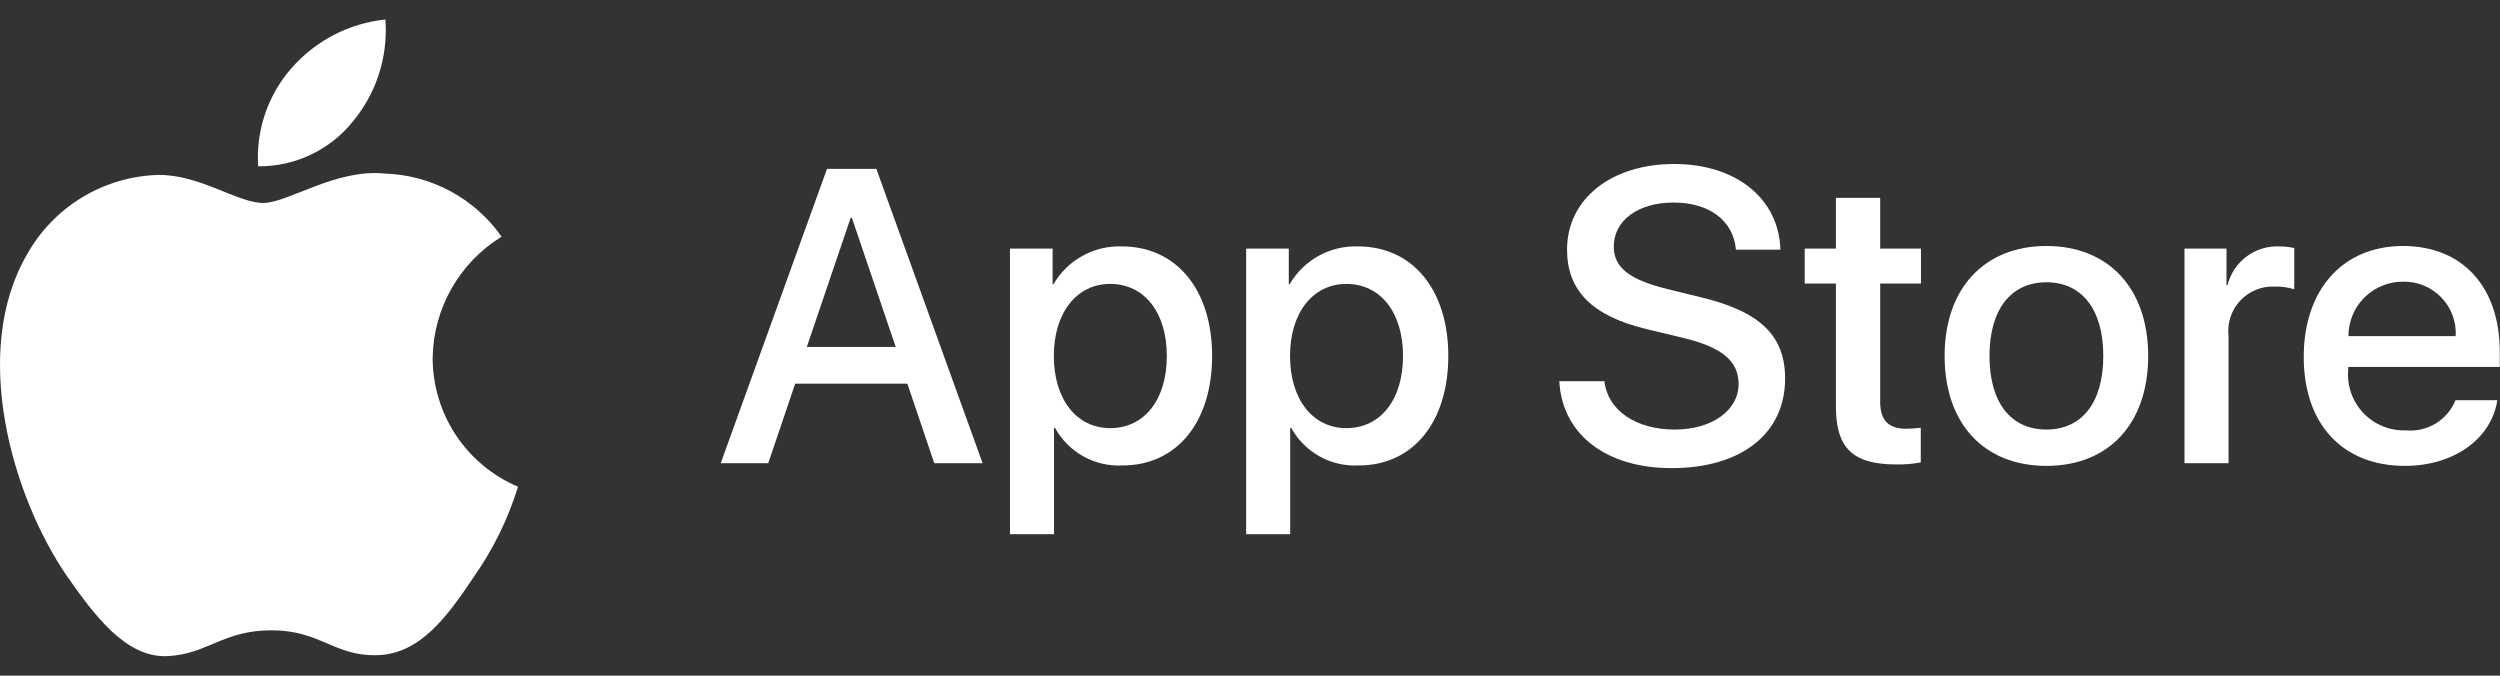
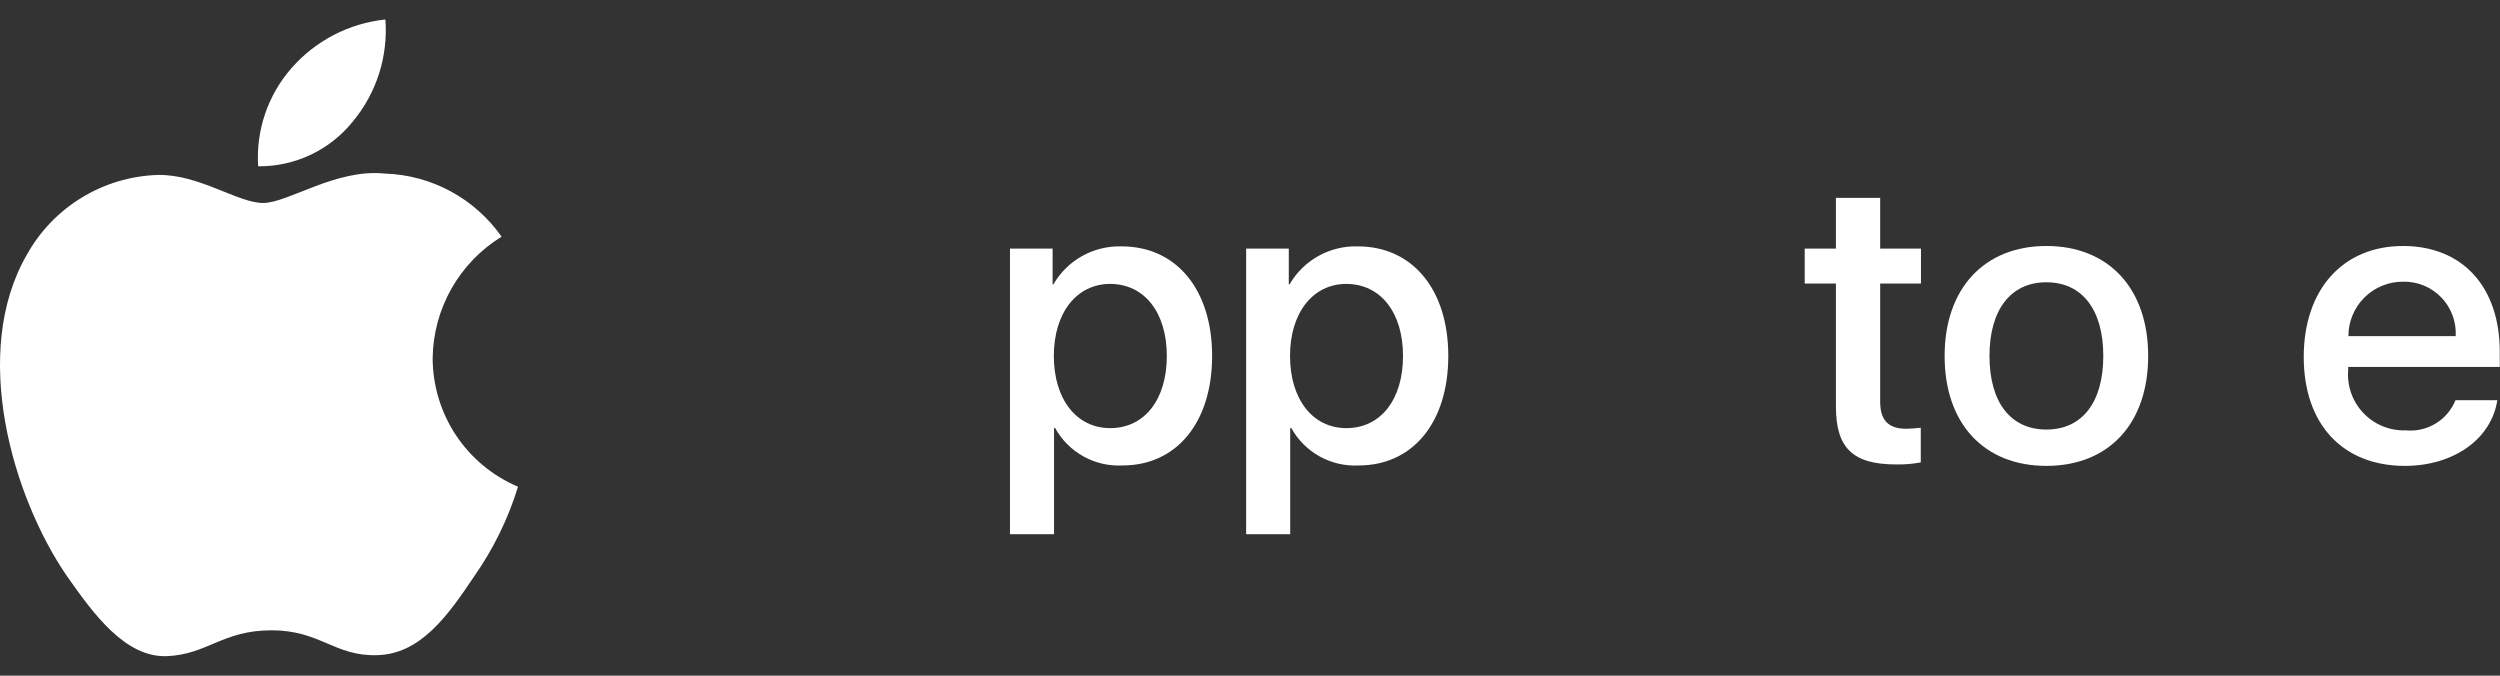
<svg xmlns="http://www.w3.org/2000/svg" width="111" height="30" viewBox="0 0 111 30" fill="none">
  <rect x="0" y="0" width="111" height="30" fill="#333333" stroke="none" />
  <path d="M19.21 15.899C19.224 14.815 19.512 13.753 20.047 12.81C20.582 11.868 21.346 11.076 22.27 10.508C21.683 9.671 20.909 8.982 20.01 8.495C19.11 8.009 18.11 7.739 17.088 7.707C14.908 7.479 12.795 9.012 11.684 9.012C10.551 9.012 8.841 7.73 6.999 7.768C5.808 7.806 4.647 8.153 3.629 8.774C2.611 9.394 1.772 10.268 1.192 11.309C-1.318 15.656 0.554 22.045 2.959 25.559C4.163 27.279 5.569 29.201 7.409 29.133C9.21 29.058 9.882 27.985 12.056 27.985C14.21 27.985 14.841 29.133 16.718 29.09C18.65 29.058 19.868 27.361 21.029 25.625C21.893 24.399 22.559 23.044 23 21.61C21.877 21.135 20.919 20.34 20.245 19.325C19.572 18.309 19.212 17.118 19.21 15.899Z" fill="white" />
  <path d="M15.664 5.397C16.718 4.132 17.236 2.506 17.111 0.865C15.501 1.034 14.014 1.803 12.947 3.02C12.425 3.614 12.025 4.305 11.77 5.054C11.515 5.802 11.411 6.594 11.462 7.383C12.267 7.392 13.063 7.217 13.791 6.873C14.519 6.529 15.159 6.024 15.664 5.397Z" fill="white" />
-   <path d="M40.287 17.035H35.306L34.11 20.567H32L36.718 7.499H38.91L43.628 20.567H41.482L40.287 17.035ZM35.822 15.405H39.77L37.824 9.673H37.769L35.822 15.405Z" fill="white" />
  <path d="M53.818 15.803C53.818 18.764 52.233 20.666 49.842 20.666C49.236 20.698 48.633 20.559 48.103 20.264C47.573 19.969 47.137 19.531 46.844 19H46.799V23.719H44.843V11.039H46.736V12.624H46.772C47.078 12.095 47.522 11.659 48.056 11.363C48.59 11.066 49.195 10.92 49.806 10.94C52.224 10.94 53.818 12.851 53.818 15.803ZM51.807 15.803C51.807 13.875 50.811 12.606 49.29 12.606C47.795 12.606 46.79 13.901 46.79 15.803C46.79 17.723 47.795 19.009 49.29 19.009C50.811 19.009 51.807 17.75 51.807 15.803Z" fill="white" />
  <path d="M64.304 15.803C64.304 18.764 62.719 20.666 60.328 20.666C59.722 20.698 59.12 20.559 58.59 20.264C58.059 19.969 57.623 19.531 57.33 19H57.285V23.719H55.329V11.039H57.222V12.624H57.258C57.565 12.095 58.008 11.659 58.542 11.363C59.077 11.066 59.681 10.92 60.292 10.94C62.71 10.94 64.304 12.851 64.304 15.803ZM62.294 15.803C62.294 13.875 61.297 12.606 59.776 12.606C58.282 12.606 57.277 13.901 57.277 15.803C57.277 17.723 58.282 19.009 59.776 19.009C61.297 19.009 62.294 17.75 62.294 15.803H62.294Z" fill="white" />
-   <path d="M71.235 16.926C71.38 18.222 72.639 19.073 74.359 19.073C76.007 19.073 77.193 18.222 77.193 17.053C77.193 16.039 76.478 15.432 74.784 15.015L73.091 14.607C70.691 14.028 69.577 12.905 69.577 11.085C69.577 8.83 71.542 7.281 74.332 7.281C77.094 7.281 78.987 8.83 79.05 11.085H77.076C76.958 9.78 75.88 8.993 74.304 8.993C72.729 8.993 71.651 9.79 71.651 10.949C71.651 11.873 72.34 12.416 74.024 12.832L75.464 13.186C78.145 13.82 79.259 14.897 79.259 16.809C79.259 19.253 77.311 20.785 74.214 20.785C71.316 20.785 69.359 19.289 69.233 16.926L71.235 16.926Z" fill="white" />
  <path d="M83.48 8.784V11.039H85.291V12.588H83.48V17.84C83.48 18.656 83.842 19.037 84.639 19.037C84.854 19.033 85.069 19.018 85.282 18.991V20.531C84.924 20.598 84.56 20.628 84.196 20.621C82.267 20.621 81.515 19.897 81.515 18.049V12.588H80.129V11.039H81.515V8.784H83.48Z" fill="white" />
-   <path d="M86.341 15.803C86.341 12.806 88.106 10.922 90.859 10.922C93.622 10.922 95.379 12.806 95.379 15.803C95.379 18.809 93.631 20.685 90.859 20.685C88.089 20.685 86.341 18.809 86.341 15.803ZM93.386 15.803C93.386 13.747 92.444 12.533 90.859 12.533C89.275 12.533 88.333 13.756 88.333 15.803C88.333 17.868 89.275 19.072 90.859 19.072C92.444 19.072 93.386 17.868 93.386 15.803H93.386Z" fill="white" />
-   <path d="M96.992 11.039H98.857V12.661H98.902C99.028 12.155 99.325 11.707 99.742 11.393C100.16 11.08 100.672 10.92 101.194 10.94C101.419 10.939 101.644 10.963 101.864 11.013V12.842C101.579 12.755 101.283 12.715 100.985 12.724C100.701 12.712 100.418 12.762 100.155 12.87C99.892 12.979 99.656 13.143 99.462 13.351C99.268 13.559 99.122 13.807 99.033 14.077C98.944 14.347 98.915 14.633 98.947 14.916V20.567H96.992L96.992 11.039Z" fill="white" />
+   <path d="M86.341 15.803C86.341 12.806 88.106 10.922 90.859 10.922C93.622 10.922 95.379 12.806 95.379 15.803C95.379 18.809 93.631 20.685 90.859 20.685C88.089 20.685 86.341 18.809 86.341 15.803M93.386 15.803C93.386 13.747 92.444 12.533 90.859 12.533C89.275 12.533 88.333 13.756 88.333 15.803C88.333 17.868 89.275 19.072 90.859 19.072C92.444 19.072 93.386 17.868 93.386 15.803H93.386Z" fill="white" />
  <path d="M110.881 17.768C110.618 19.498 108.933 20.685 106.778 20.685C104.006 20.685 102.286 18.828 102.286 15.849C102.286 12.86 104.016 10.922 106.696 10.922C109.332 10.922 110.99 12.733 110.99 15.621V16.291H104.26V16.41C104.229 16.76 104.273 17.114 104.389 17.446C104.505 17.778 104.69 18.082 104.933 18.337C105.175 18.593 105.469 18.793 105.795 18.926C106.121 19.059 106.472 19.121 106.823 19.108C107.285 19.152 107.749 19.045 108.146 18.803C108.542 18.562 108.85 18.199 109.024 17.768L110.881 17.768ZM104.27 14.925H109.033C109.05 14.609 109.003 14.294 108.892 13.998C108.782 13.702 108.612 13.432 108.393 13.205C108.173 12.978 107.909 12.799 107.617 12.678C107.325 12.558 107.012 12.5 106.696 12.507C106.377 12.505 106.062 12.566 105.767 12.687C105.472 12.807 105.204 12.985 104.979 13.21C104.753 13.435 104.574 13.702 104.453 13.996C104.331 14.291 104.269 14.606 104.27 14.925V14.925Z" fill="white" />
</svg>